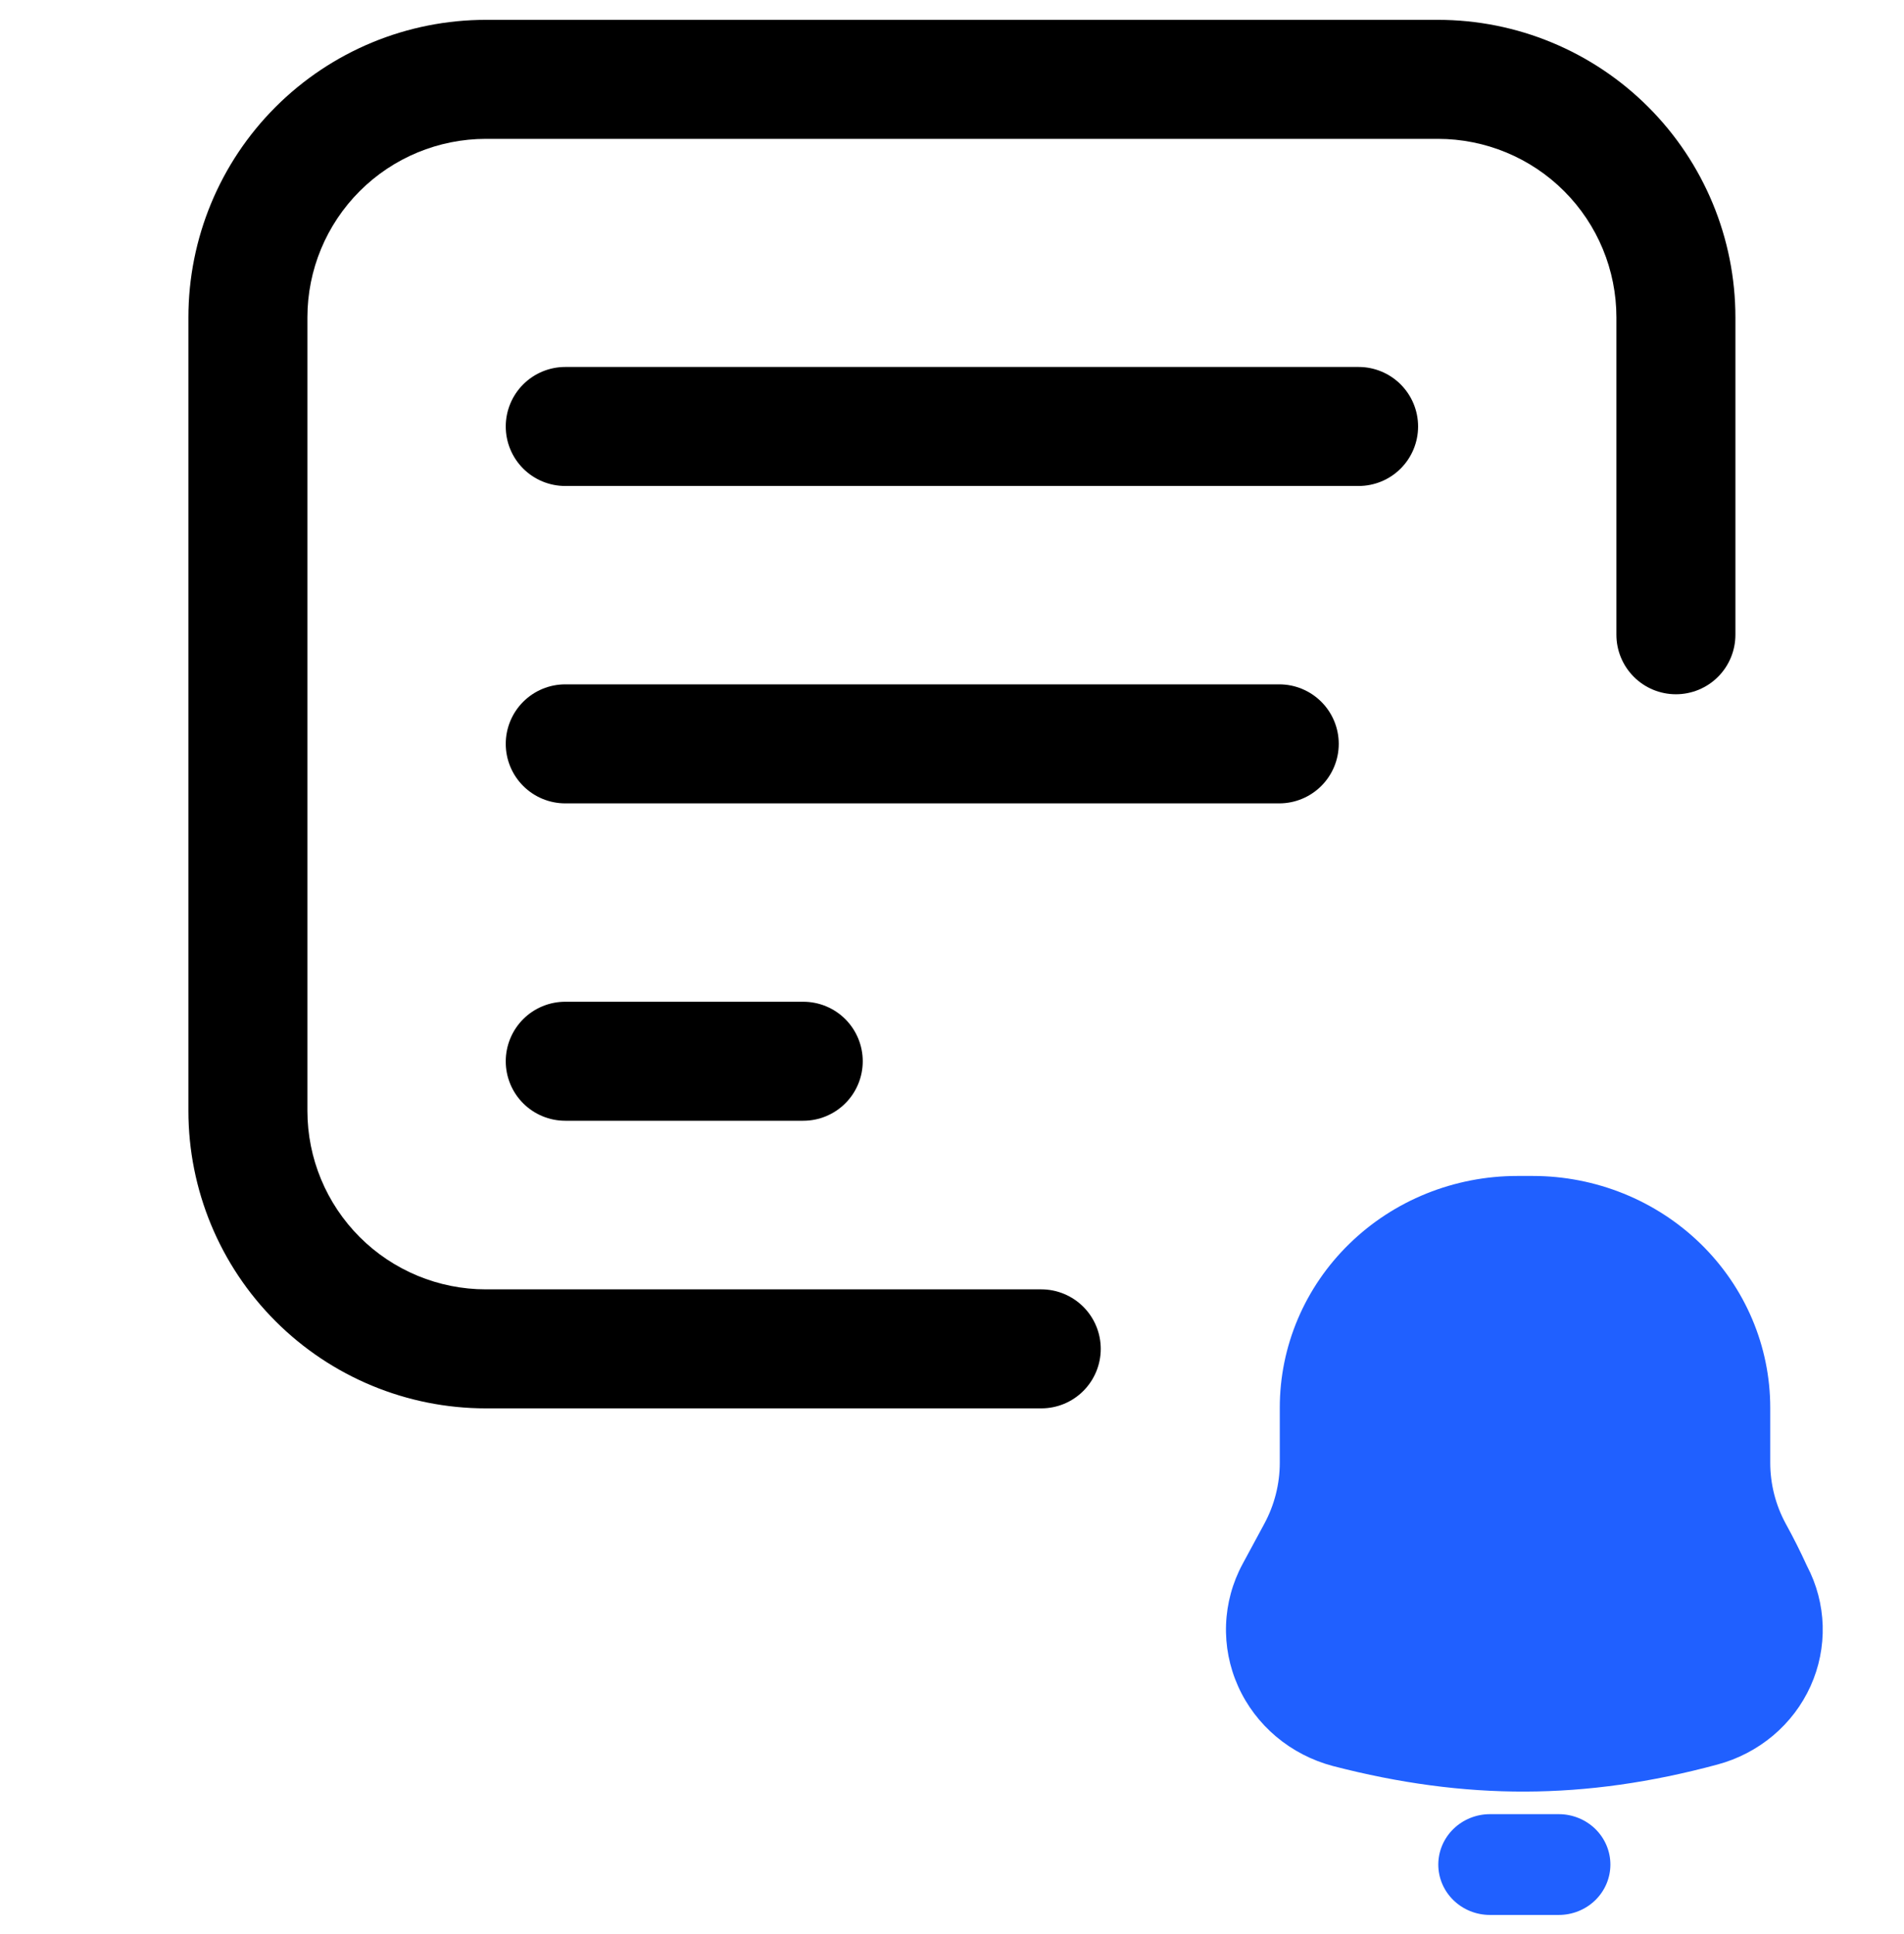
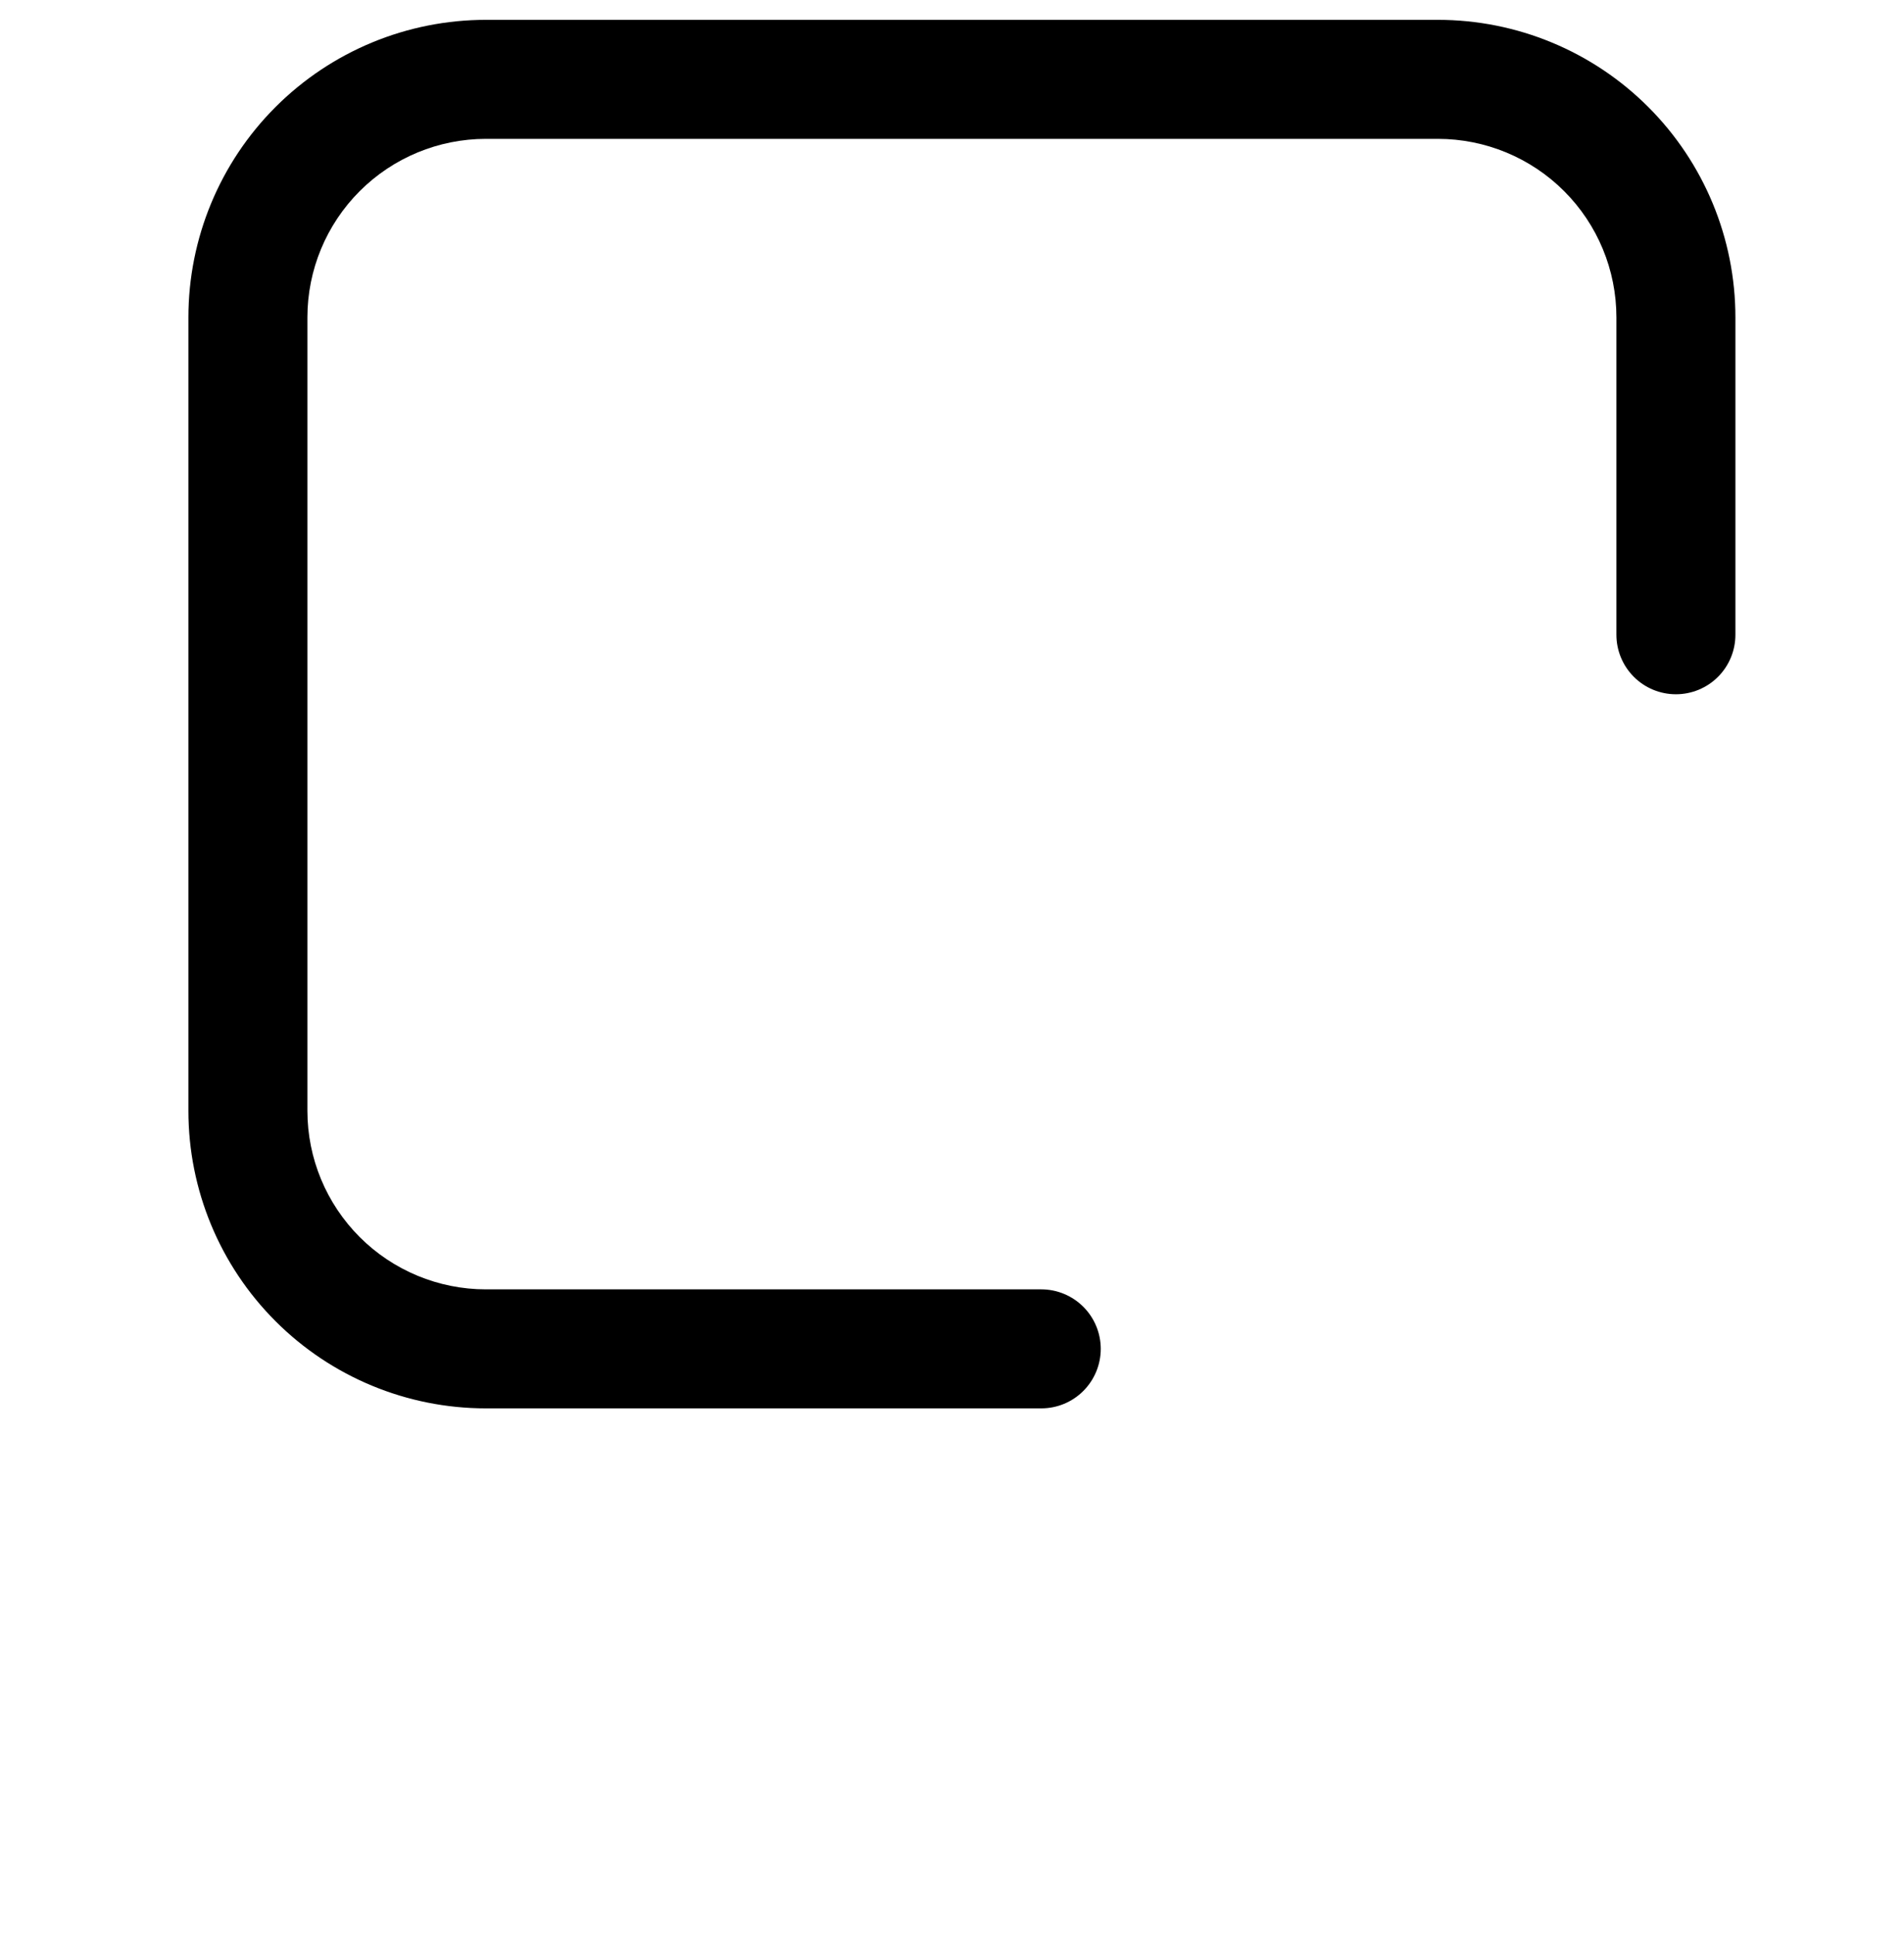
<svg xmlns="http://www.w3.org/2000/svg" width="64" height="65" viewBox="0 0 64 65" fill="none">
  <path fill-rule="evenodd" clip-rule="evenodd" d="M58.333 21.333V10.667C58.333 8.014 57.28 5.471 55.404 3.596C53.529 1.72 50.986 0.667 48.333 0.667H16.333C13.681 0.667 11.138 1.72 9.262 3.596C7.387 5.471 6.333 8.014 6.333 10.667V37.333C6.333 39.986 7.387 42.529 9.262 44.404C11.138 46.28 13.681 47.333 16.333 47.333H35C35.531 47.333 36.039 47.123 36.414 46.748C36.789 46.372 37 45.864 37 45.333C37 44.803 36.789 44.294 36.414 43.919C36.039 43.544 35.531 43.333 35 43.333H16.333C14.742 43.333 13.216 42.701 12.091 41.576C10.966 40.451 10.333 38.925 10.333 37.333V10.667C10.333 9.075 10.966 7.549 12.091 6.424C13.216 5.299 14.742 4.667 16.333 4.667H48.333C49.925 4.667 51.451 5.299 52.576 6.424C53.701 7.549 54.333 9.075 54.333 10.667V21.333C54.333 21.864 54.544 22.372 54.919 22.747C55.294 23.123 55.803 23.333 56.333 23.333C56.864 23.333 57.373 23.123 57.748 22.747C58.123 22.372 58.333 21.864 58.333 21.333Z" fill="black" />
-   <path fill-rule="evenodd" clip-rule="evenodd" d="M19 16.333H45.667C46.197 16.333 46.706 16.123 47.081 15.748C47.456 15.373 47.667 14.864 47.667 14.333C47.667 13.803 47.456 13.294 47.081 12.919C46.706 12.544 46.197 12.333 45.667 12.333H19C18.47 12.333 17.961 12.544 17.586 12.919C17.211 13.294 17 13.803 17 14.333C17 14.864 17.211 15.373 17.586 15.748C17.961 16.123 18.47 16.333 19 16.333ZM19 27H43C43.53 27 44.039 26.789 44.414 26.414C44.789 26.039 45 25.53 45 25C45 24.47 44.789 23.961 44.414 23.586C44.039 23.211 43.53 23 43 23H19C18.47 23 17.961 23.211 17.586 23.586C17.211 23.961 17 24.47 17 25C17 25.53 17.211 26.039 17.586 26.414C17.961 26.789 18.47 27 19 27ZM19 37.667H27C27.53 37.667 28.039 37.456 28.414 37.081C28.789 36.706 29 36.197 29 35.667C29 35.136 28.789 34.628 28.414 34.252C28.039 33.877 27.53 33.667 27 33.667H19C18.47 33.667 17.961 33.877 17.586 34.252C17.211 34.628 17 35.136 17 35.667C17 36.197 17.211 36.706 17.586 37.081C17.961 37.456 18.47 37.667 19 37.667Z" fill="black" />
-   <path d="M59.504 49.159C59.504 49.873 59.682 50.577 60.025 51.209C60.281 51.673 60.519 52.147 60.739 52.629C61.066 53.251 61.246 53.936 61.267 54.635C61.287 55.334 61.148 56.028 60.859 56.668C60.57 57.307 60.139 57.876 59.596 58.332C59.053 58.788 58.413 59.121 57.722 59.305C53.275 60.504 49.265 60.509 44.804 59.353C44.101 59.167 43.449 58.83 42.897 58.366C42.345 57.901 41.907 57.322 41.616 56.671C41.324 56.019 41.186 55.312 41.212 54.602C41.238 53.891 41.427 53.195 41.766 52.566L42.499 51.209C42.84 50.577 43.018 49.872 43.018 49.159V47.312C43.017 46.289 43.223 45.276 43.624 44.33C44.025 43.385 44.613 42.526 45.355 41.803C46.096 41.079 46.976 40.505 47.945 40.114C48.914 39.723 49.952 39.522 51.001 39.522H51.521C53.638 39.522 55.669 40.343 57.166 41.804C58.663 43.265 59.504 45.246 59.504 47.312V49.159Z" fill="#2060FF" />
-   <path d="M52.396 64.358H50.082C49.622 64.358 49.18 64.18 48.855 63.862C48.529 63.545 48.346 63.114 48.346 62.665C48.346 62.216 48.529 61.785 48.855 61.467C49.18 61.15 49.622 60.971 50.082 60.971H52.396C52.856 60.971 53.297 61.15 53.623 61.467C53.948 61.785 54.131 62.216 54.131 62.665C54.131 63.114 53.948 63.545 53.623 63.862C53.297 64.18 52.856 64.358 52.396 64.358Z" fill="#2060FF" />
</svg>